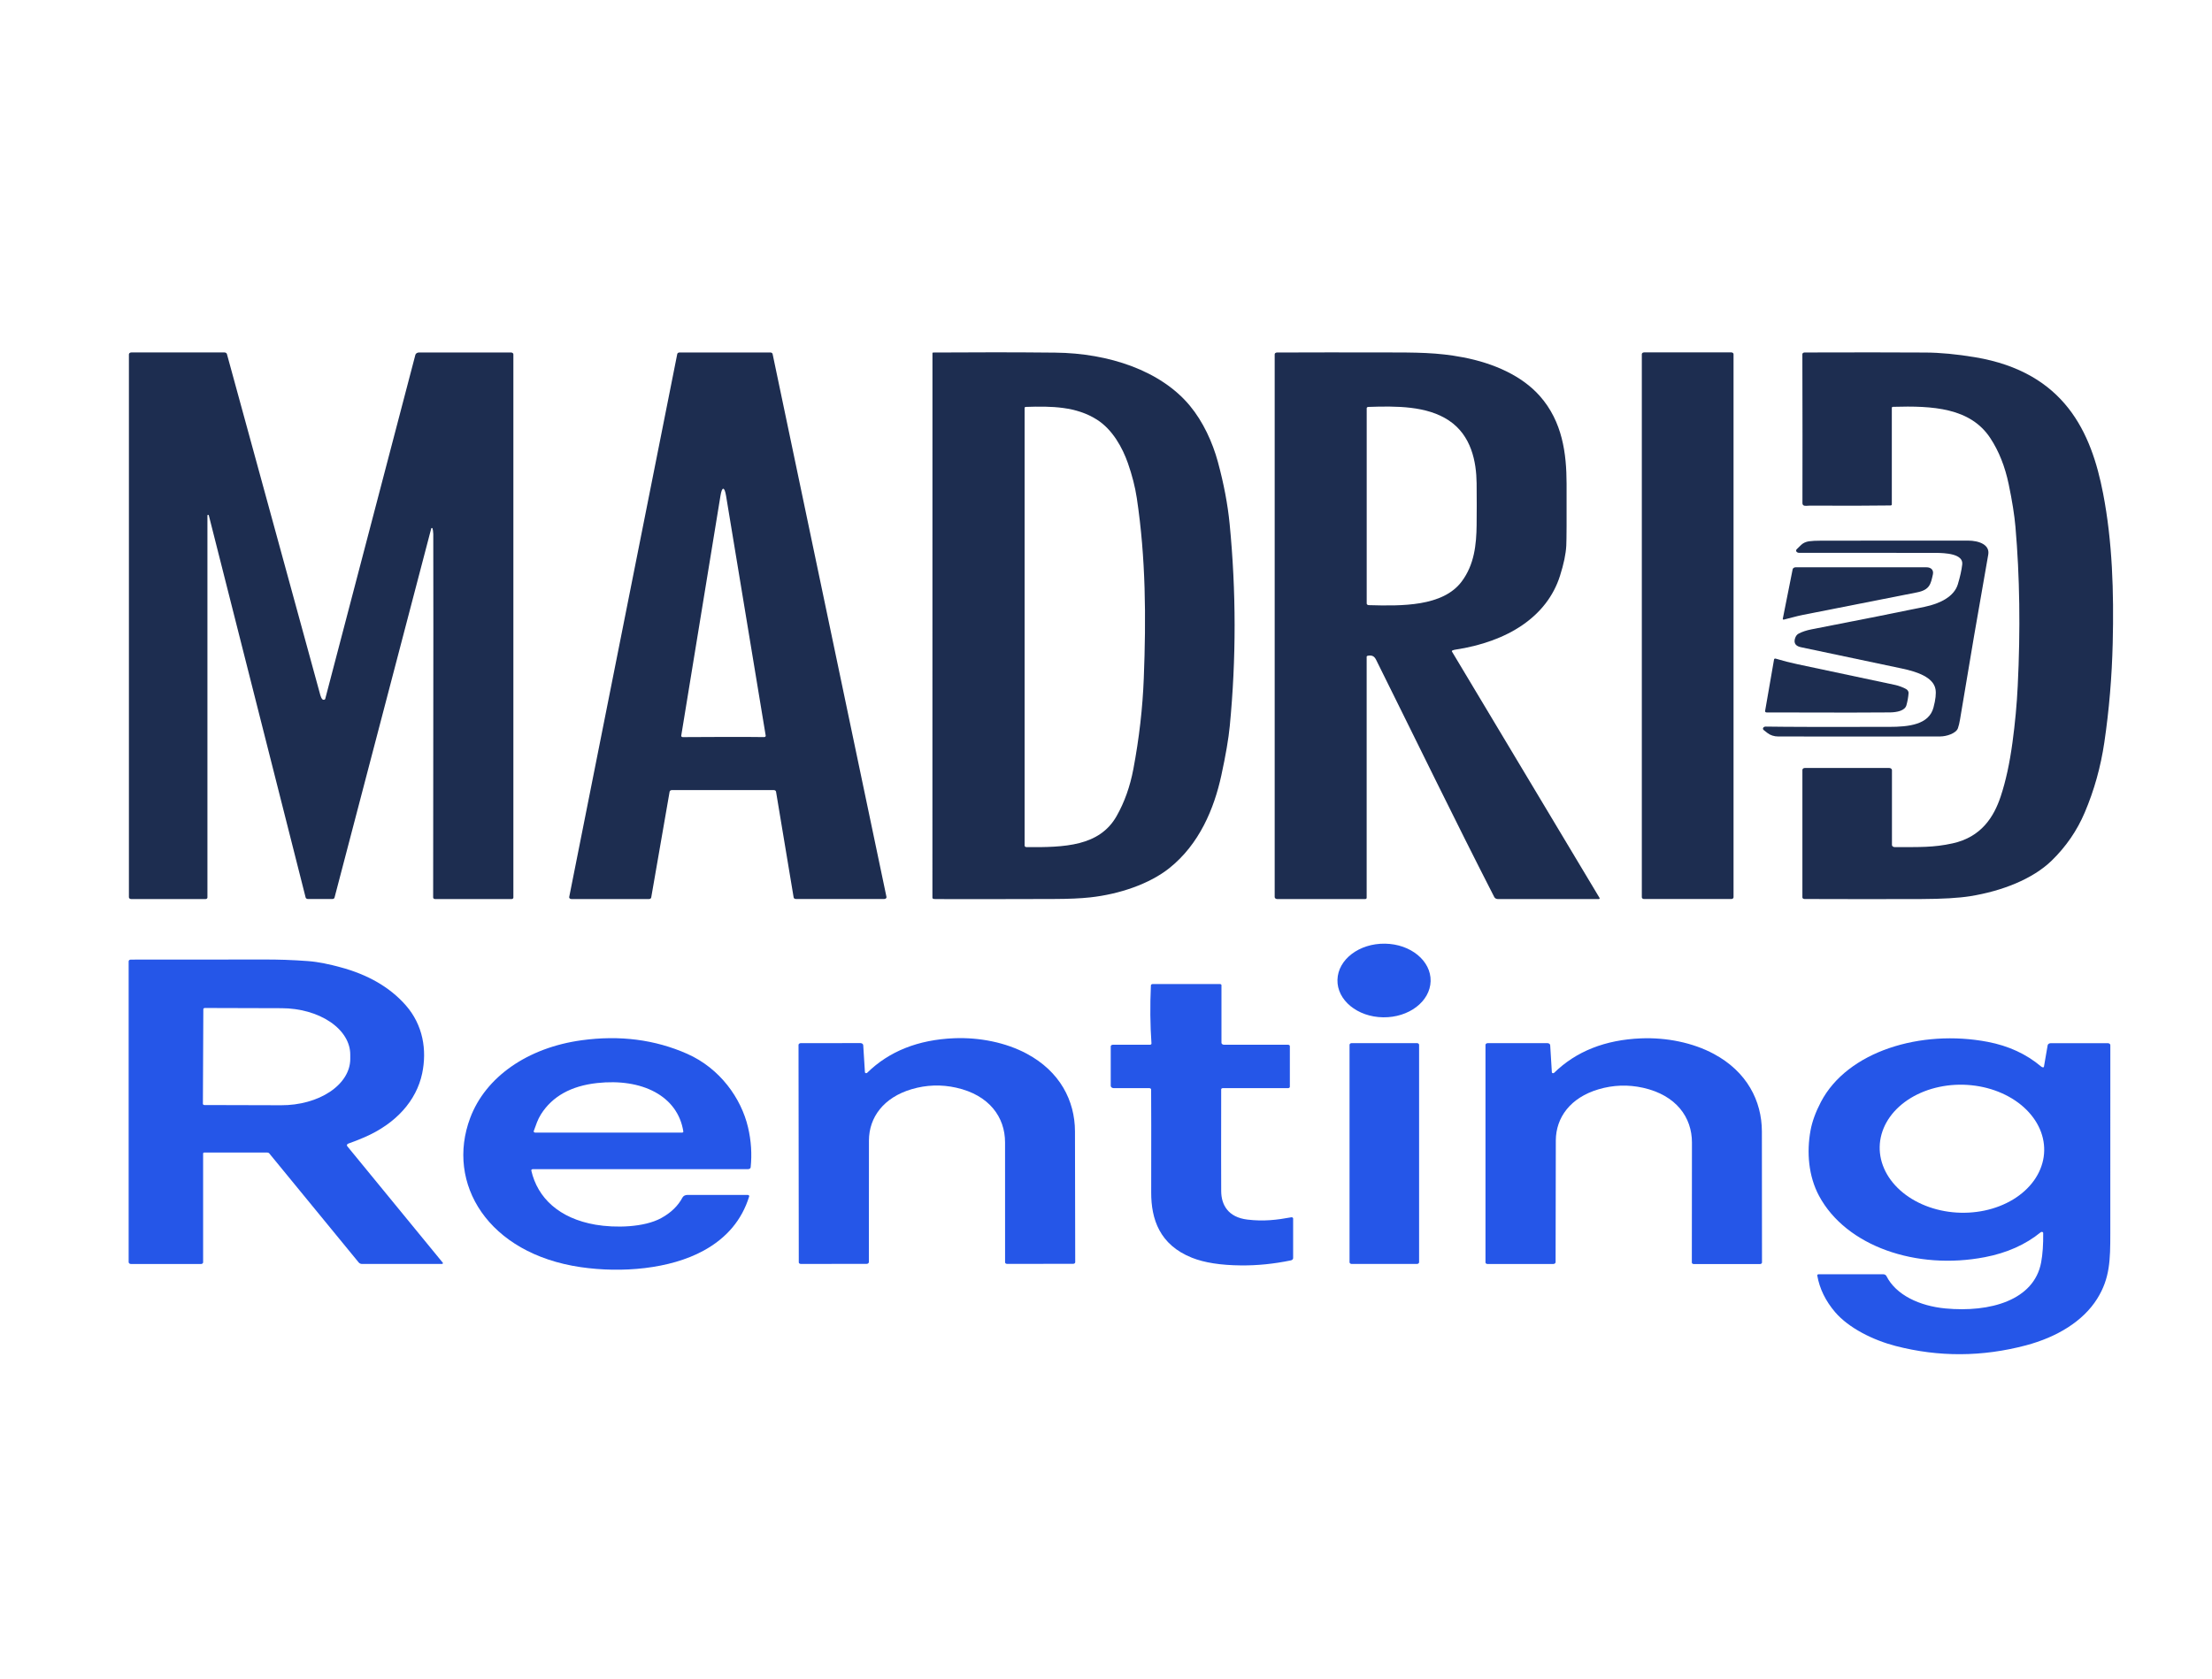
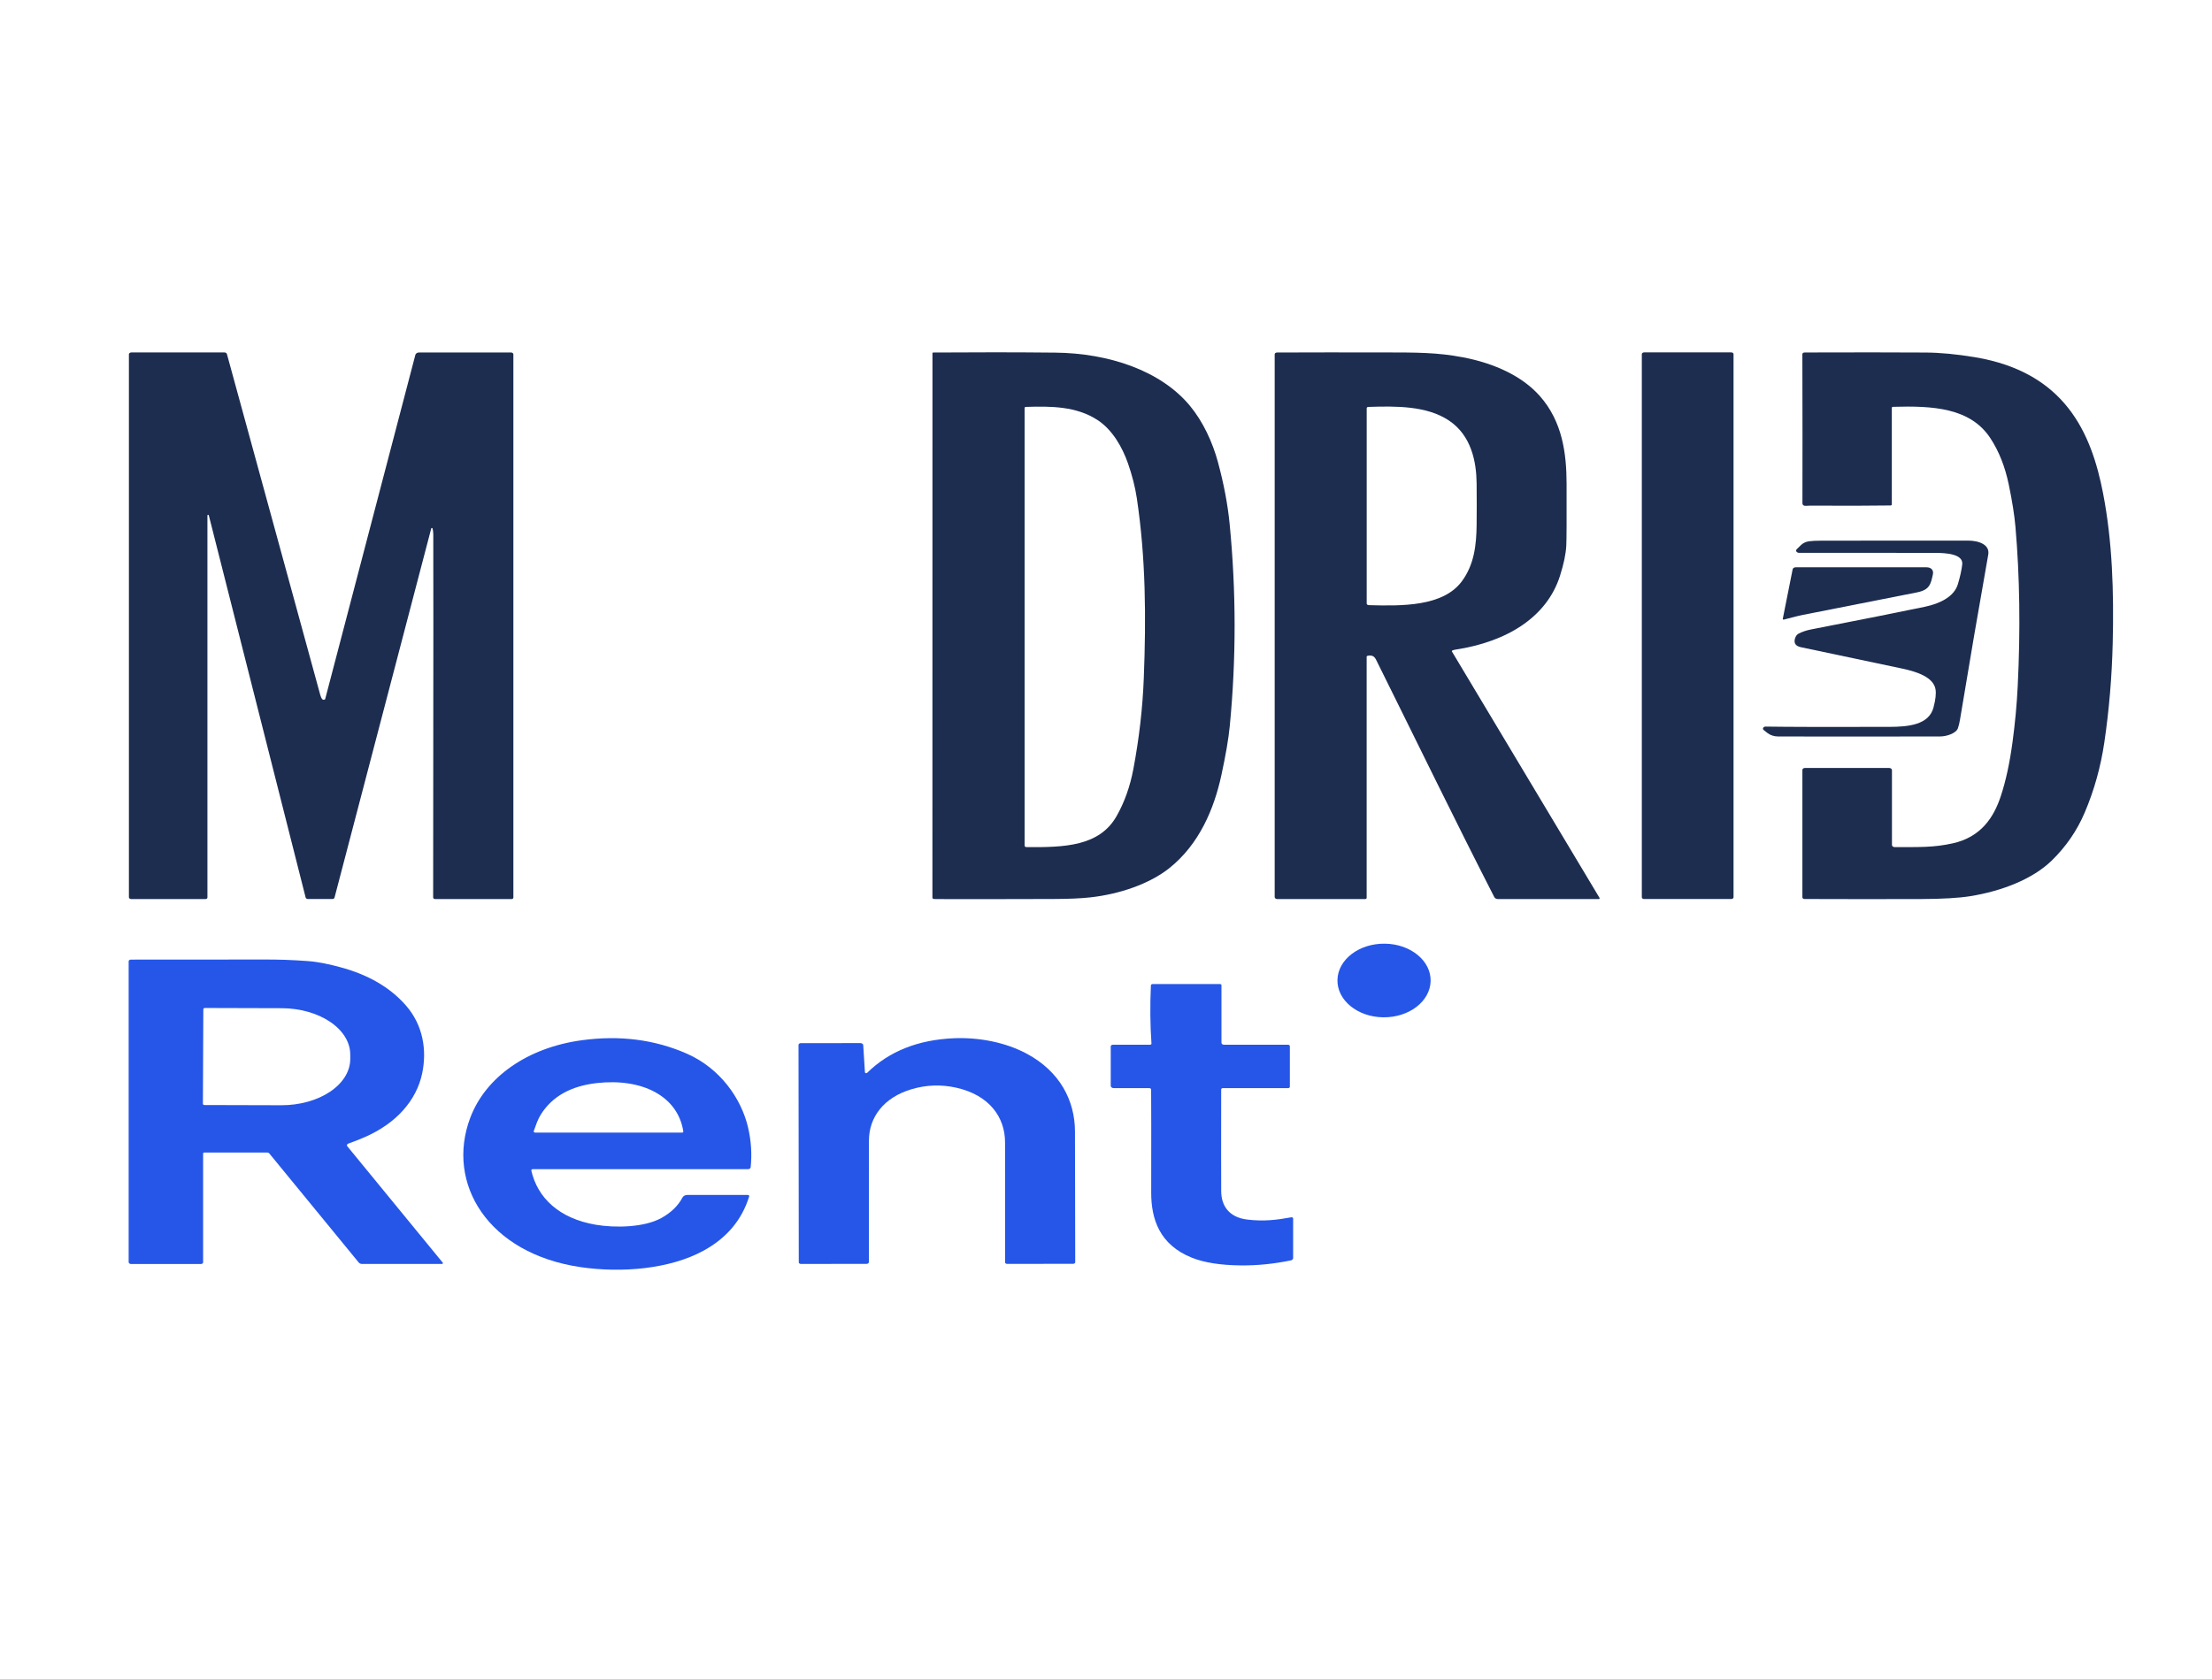
<svg xmlns="http://www.w3.org/2000/svg" width="162" height="123" viewBox="0 0 162 123" fill="none">
  <path d="M31.674 38.702C31.671 38.694 31.665 38.687 31.657 38.682C31.648 38.677 31.637 38.675 31.627 38.675C31.616 38.675 31.606 38.679 31.598 38.684C31.59 38.69 31.585 38.697 31.584 38.705L24.498 65.758C24.49 65.785 24.471 65.81 24.443 65.827C24.414 65.845 24.379 65.854 24.343 65.854H22.556C22.516 65.854 22.476 65.843 22.445 65.824C22.413 65.804 22.392 65.777 22.384 65.746L15.292 37.748C15.29 37.738 15.284 37.728 15.274 37.722C15.263 37.715 15.25 37.712 15.236 37.713C15.223 37.714 15.211 37.719 15.202 37.727C15.193 37.735 15.189 37.745 15.191 37.755V65.749C15.191 65.778 15.175 65.806 15.148 65.827C15.121 65.847 15.084 65.859 15.045 65.859H9.615C9.569 65.859 9.525 65.845 9.492 65.82C9.46 65.796 9.441 65.762 9.441 65.727V25.955C9.441 25.937 9.446 25.919 9.455 25.902C9.465 25.885 9.478 25.869 9.495 25.856C9.512 25.843 9.532 25.833 9.555 25.826C9.577 25.819 9.601 25.816 9.625 25.816H16.428C16.473 25.816 16.517 25.827 16.552 25.849C16.586 25.871 16.61 25.901 16.619 25.934C20.934 41.707 23.214 50.036 23.46 50.922C23.498 51.056 23.547 51.157 23.608 51.224C23.622 51.239 23.64 51.25 23.662 51.257C23.683 51.263 23.707 51.265 23.729 51.261C23.752 51.258 23.773 51.249 23.789 51.236C23.805 51.224 23.816 51.208 23.82 51.19L30.421 25.991C30.433 25.943 30.468 25.899 30.518 25.868C30.569 25.836 30.632 25.819 30.698 25.819H37.421C37.468 25.819 37.513 25.833 37.547 25.859C37.58 25.884 37.598 25.918 37.598 25.954V65.752C37.598 65.781 37.584 65.808 37.557 65.828C37.531 65.848 37.495 65.859 37.458 65.859H31.875C31.834 65.859 31.796 65.847 31.767 65.826C31.739 65.804 31.723 65.775 31.723 65.745C31.74 48.258 31.743 39.384 31.732 39.123C31.723 38.916 31.703 38.775 31.674 38.702Z" fill="#1D2D50" />
  <path d="M68.339 25.823C71.43 25.8 74.41 25.802 77.279 25.831C81.207 25.87 85.01 27.149 87.143 29.721C88.114 30.893 88.799 32.388 89.192 33.827C89.627 35.427 89.915 36.944 90.055 38.379C90.537 43.326 90.54 48.26 90.065 53.182C89.975 54.109 89.769 55.318 89.445 56.807C88.916 59.235 87.839 61.84 85.635 63.595C84.186 64.749 81.984 65.501 79.845 65.735C79.162 65.811 78.269 65.85 77.167 65.853C73.772 65.864 70.896 65.867 68.541 65.86C68.463 65.86 68.408 65.857 68.377 65.849C68.351 65.844 68.328 65.832 68.312 65.816C68.296 65.8 68.287 65.78 68.287 65.759L68.29 25.86C68.29 25.85 68.295 25.841 68.304 25.834C68.313 25.827 68.326 25.823 68.339 25.823ZM75.039 61.944C75.039 61.973 75.054 62.001 75.08 62.021C75.107 62.042 75.143 62.053 75.181 62.054C77.984 62.075 80.516 61.991 81.773 59.786C82.35 58.773 82.761 57.619 83.006 56.324C83.431 54.067 83.685 51.848 83.768 49.669C83.938 45.281 83.92 40.901 83.256 36.486C83.132 35.666 82.914 34.81 82.601 33.919C82.205 32.797 81.489 31.476 80.342 30.743C78.829 29.776 77.024 29.742 75.129 29.807C75.105 29.808 75.082 29.816 75.065 29.829C75.048 29.843 75.039 29.861 75.039 29.879V61.944Z" fill="#1D2D50" />
  <path d="M106.371 47.648C106.353 47.655 106.34 47.667 106.334 47.682C106.327 47.696 106.328 47.712 106.336 47.726L117.149 65.779C117.155 65.787 117.157 65.797 117.156 65.806C117.155 65.816 117.151 65.825 117.144 65.833C117.137 65.841 117.128 65.847 117.116 65.852C117.105 65.857 117.092 65.859 117.08 65.859H109.712C109.653 65.859 109.595 65.846 109.546 65.82C109.497 65.795 109.46 65.759 109.439 65.717C106.482 59.94 103.952 54.715 100.788 48.344C100.663 48.09 100.508 47.969 100.16 48.037C100.14 48.041 100.122 48.05 100.11 48.063C100.097 48.075 100.09 48.09 100.09 48.106V65.77C100.09 65.794 100.078 65.816 100.056 65.833C100.035 65.85 100.005 65.859 99.975 65.859H93.547C93.496 65.859 93.447 65.844 93.41 65.816C93.374 65.789 93.354 65.751 93.354 65.713V25.951C93.354 25.917 93.372 25.884 93.404 25.86C93.436 25.835 93.48 25.822 93.525 25.822C95.874 25.813 98.457 25.811 101.274 25.816C103.776 25.819 105.241 25.812 107.152 26.176C109.408 26.607 111.462 27.529 112.769 29.005C114.435 30.887 114.727 33.228 114.732 35.444C114.739 38.051 114.732 39.56 114.71 39.969C114.678 40.578 114.525 41.315 114.249 42.18C113.302 45.166 110.429 47.01 106.55 47.594C106.501 47.601 106.442 47.619 106.371 47.648ZM100.211 29.808C100.179 29.809 100.149 29.819 100.127 29.837C100.106 29.854 100.093 29.877 100.093 29.901V44.21C100.093 44.241 100.109 44.27 100.137 44.292C100.164 44.314 100.202 44.327 100.242 44.328C102.658 44.395 105.673 44.44 107.051 42.595C107.98 41.353 108.124 39.887 108.143 38.468C108.154 37.539 108.154 36.518 108.143 35.404C108.125 33.833 107.763 31.897 106.107 30.798C104.49 29.725 102.262 29.739 100.211 29.808Z" fill="#1D2D50" />
  <path d="M138.458 37.026C136.897 37.048 134.932 37.053 132.563 37.038C132.505 37.037 132.416 37.042 132.294 37.053C132.1 37.068 132.004 36.999 132.005 36.846C132.012 33.899 132.011 30.265 132 25.943C132 25.911 132.017 25.88 132.047 25.857C132.077 25.834 132.117 25.821 132.16 25.82C135.739 25.808 138.688 25.81 141.005 25.824C142.097 25.83 143.307 25.945 144.637 26.166C151.233 27.267 153.166 31.7 154.025 36.149C154.708 39.681 154.818 43.378 154.729 47.097C154.67 49.578 154.465 52.006 154.115 54.381C153.85 56.179 153.371 57.894 152.677 59.524C152.115 60.846 151.31 62.017 150.263 63.038C148.86 64.403 146.602 65.276 144.289 65.648C143.454 65.781 142.257 65.851 140.698 65.857C137.882 65.866 135.035 65.865 132.158 65.854C132.117 65.854 132.077 65.842 132.047 65.819C132.018 65.797 132.002 65.767 132.002 65.735V56.396C132.002 56.378 132.006 56.359 132.016 56.342C132.025 56.325 132.039 56.309 132.056 56.296C132.074 56.283 132.094 56.272 132.117 56.265C132.139 56.258 132.164 56.255 132.188 56.255H138.353C138.381 56.255 138.408 56.258 138.433 56.267C138.458 56.274 138.481 56.286 138.5 56.301C138.519 56.315 138.534 56.333 138.545 56.352C138.555 56.371 138.561 56.391 138.561 56.412V61.898C138.561 61.939 138.582 61.978 138.62 62.007C138.659 62.036 138.711 62.053 138.765 62.053C140.602 62.048 141.59 62.089 143 61.779C145.11 61.315 146.026 59.838 146.525 58.34C146.895 57.229 147.183 55.905 147.39 54.369C147.579 52.967 147.706 51.6 147.771 50.269C147.976 46.118 147.921 42.224 147.605 38.589C147.532 37.741 147.368 36.704 147.112 35.479C146.841 34.176 146.393 33.049 145.768 32.099C144.303 29.865 141.551 29.716 138.635 29.801C138.613 29.802 138.591 29.809 138.576 29.821C138.56 29.834 138.551 29.85 138.551 29.867V36.953C138.551 36.972 138.541 36.99 138.524 37.004C138.507 37.017 138.483 37.026 138.458 37.026Z" fill="#1D2D50" />
-   <path d="M58.124 65.741L56.834 57.988C56.829 57.957 56.809 57.928 56.778 57.907C56.747 57.886 56.707 57.875 56.665 57.875H49.211C49.169 57.875 49.129 57.886 49.098 57.907C49.067 57.928 49.047 57.957 49.041 57.988L47.693 65.745C47.688 65.776 47.668 65.805 47.637 65.826C47.606 65.846 47.566 65.858 47.524 65.858H41.856C41.831 65.858 41.807 65.854 41.784 65.846C41.762 65.838 41.742 65.827 41.726 65.813C41.71 65.799 41.698 65.782 41.691 65.764C41.684 65.746 41.683 65.727 41.687 65.709L49.6 25.93C49.606 25.899 49.626 25.871 49.657 25.851C49.688 25.83 49.728 25.819 49.769 25.819H56.415C56.456 25.819 56.495 25.831 56.525 25.851C56.556 25.87 56.577 25.898 56.583 25.928L64.923 65.704C64.927 65.723 64.926 65.742 64.919 65.76C64.912 65.778 64.9 65.795 64.884 65.809C64.868 65.823 64.848 65.835 64.826 65.842C64.803 65.85 64.779 65.854 64.754 65.854H58.293C58.252 65.854 58.212 65.843 58.18 65.822C58.149 65.801 58.129 65.772 58.124 65.741ZM52.984 53.982C54.549 53.981 55.54 53.985 55.958 53.993C55.975 53.993 55.992 53.991 56.008 53.986C56.023 53.981 56.038 53.973 56.049 53.963C56.06 53.953 56.069 53.942 56.074 53.929C56.079 53.917 56.081 53.904 56.078 53.891C55.764 52.01 54.797 46.157 53.177 36.333C53.118 35.979 53.048 35.802 52.968 35.802C52.888 35.802 52.819 35.979 52.762 36.333C51.158 46.159 50.201 52.012 49.891 53.894C49.889 53.907 49.89 53.92 49.895 53.932C49.901 53.945 49.909 53.956 49.92 53.965C49.931 53.975 49.945 53.983 49.961 53.988C49.976 53.993 49.993 53.995 50.01 53.995C50.427 53.987 51.419 53.983 52.984 53.982Z" fill="#1D2D50" />
  <path d="M126.792 25.813H120.41C120.317 25.813 120.242 25.87 120.242 25.941V65.728C120.242 65.799 120.317 65.856 120.41 65.856H126.792C126.884 65.856 126.959 65.799 126.959 65.728V25.941C126.959 25.87 126.884 25.813 126.792 25.813Z" fill="#1D2D50" />
  <path d="M131.756 40.495C131.716 40.495 131.677 40.486 131.643 40.47C131.609 40.454 131.582 40.431 131.564 40.404C131.546 40.376 131.539 40.346 131.543 40.315C131.547 40.285 131.562 40.256 131.587 40.232L131.905 39.921C132.048 39.781 132.253 39.685 132.482 39.651C132.685 39.621 132.992 39.606 133.405 39.605C136.292 39.599 139.865 39.598 144.123 39.6C144.954 39.601 145.741 39.91 145.613 40.627C144.922 44.519 144.233 48.545 143.546 52.706C143.504 52.959 143.453 53.171 143.392 53.344C143.258 53.725 142.549 53.945 142.107 53.946C139.127 53.955 135.17 53.957 130.236 53.949C130.087 53.95 129.939 53.927 129.802 53.882C129.665 53.838 129.542 53.773 129.439 53.691L129.17 53.479C129.142 53.457 129.124 53.43 129.117 53.401C129.11 53.371 129.115 53.341 129.13 53.314C129.146 53.286 129.172 53.263 129.206 53.247C129.239 53.231 129.277 53.223 129.317 53.224C130.843 53.249 133.854 53.256 138.35 53.245C139.788 53.243 141.269 53.091 141.603 51.826C141.757 51.246 141.806 50.8 141.75 50.486C141.593 49.602 140.389 49.205 139.31 48.975C134.591 47.974 132.135 47.455 131.943 47.42C131.521 47.344 131.359 47.132 131.456 46.786C131.507 46.606 131.597 46.483 131.725 46.414C131.986 46.278 132.299 46.173 132.664 46.102C136.424 45.37 139.191 44.819 140.965 44.448C142.1 44.212 143.115 43.696 143.386 42.801C143.551 42.254 143.659 41.769 143.708 41.348C143.8 40.566 142.478 40.5 141.71 40.499C139.379 40.497 136.061 40.496 131.756 40.495Z" fill="#1D2D50" />
  <path d="M130.646 45.386C130.636 45.389 130.625 45.389 130.614 45.387C130.604 45.386 130.594 45.382 130.586 45.377C130.578 45.371 130.572 45.365 130.568 45.357C130.565 45.349 130.564 45.341 130.565 45.333L131.288 41.701C131.296 41.66 131.324 41.623 131.365 41.596C131.407 41.569 131.46 41.554 131.514 41.554C134.14 41.559 137.328 41.559 141.076 41.554C141.457 41.554 141.623 41.78 141.559 42.076C141.404 42.773 141.334 43.206 140.401 43.392C140.16 43.44 137.372 43.99 132.035 45.043C131.522 45.144 131.068 45.29 130.646 45.386Z" fill="#1D2D50" />
-   <path d="M129.927 48.298C129.929 48.288 129.934 48.279 129.941 48.27C129.948 48.262 129.958 48.255 129.969 48.25C129.98 48.245 129.993 48.242 130.006 48.242C130.019 48.241 130.032 48.242 130.044 48.246C130.574 48.406 131.11 48.544 131.653 48.658C133.729 49.095 136.116 49.601 138.814 50.178C139.022 50.222 139.402 50.358 139.598 50.474C139.657 50.51 139.705 50.556 139.736 50.609C139.767 50.661 139.781 50.718 139.777 50.776C139.756 51.067 139.704 51.36 139.622 51.656C139.508 52.067 138.927 52.176 138.426 52.186C137.576 52.202 134.562 52.203 129.385 52.188C129.368 52.188 129.352 52.186 129.336 52.181C129.321 52.175 129.308 52.168 129.297 52.158C129.286 52.149 129.278 52.138 129.273 52.126C129.268 52.114 129.267 52.101 129.269 52.089L129.927 48.298Z" fill="#1D2D50" />
  <path d="M104.774 71.873C104.812 70.383 103.315 69.153 101.431 69.126C99.546 69.098 97.988 70.283 97.951 71.773C97.913 73.263 99.41 74.493 101.294 74.52C103.178 74.548 104.736 73.362 104.774 71.873Z" fill="#2556E8" />
  <path d="M32.362 92.588H26.521C26.472 92.588 26.423 92.578 26.38 92.56C26.337 92.541 26.3 92.515 26.274 92.483L19.718 84.486C19.703 84.468 19.682 84.453 19.658 84.442C19.633 84.432 19.605 84.427 19.577 84.427H14.961C14.938 84.427 14.917 84.433 14.901 84.445C14.885 84.457 14.876 84.474 14.876 84.49V92.47C14.876 92.502 14.859 92.533 14.829 92.556C14.799 92.578 14.758 92.591 14.716 92.591H9.6C9.553 92.591 9.507 92.577 9.474 92.552C9.441 92.526 9.422 92.492 9.422 92.457V70.414C9.422 70.382 9.439 70.351 9.469 70.328C9.499 70.305 9.54 70.293 9.582 70.293C15.679 70.291 18.892 70.289 19.221 70.287C20.329 70.279 21.446 70.318 22.572 70.403C23.351 70.462 24.148 70.644 24.877 70.838C26.944 71.384 28.559 72.319 29.721 73.644C30.981 75.081 31.278 76.912 30.919 78.627C30.5 80.627 28.994 82.315 26.679 83.312C26.291 83.48 25.9 83.633 25.507 83.772C25.485 83.78 25.465 83.792 25.448 83.806C25.432 83.82 25.42 83.837 25.413 83.855C25.406 83.873 25.404 83.892 25.408 83.911C25.411 83.929 25.419 83.947 25.433 83.963L32.428 92.497C32.436 92.506 32.44 92.517 32.44 92.527C32.44 92.538 32.437 92.548 32.43 92.557C32.423 92.567 32.413 92.574 32.401 92.58C32.389 92.585 32.376 92.588 32.362 92.588ZM14.891 73.924L14.86 80.859C14.86 80.882 14.872 80.904 14.893 80.921C14.915 80.937 14.944 80.946 14.974 80.946L20.593 80.961C21.255 80.963 21.912 80.877 22.524 80.708C23.137 80.539 23.694 80.29 24.164 79.976C24.634 79.662 25.007 79.289 25.263 78.877C25.518 78.466 25.65 78.025 25.652 77.579V77.262C25.657 76.361 25.129 75.496 24.186 74.857C23.243 74.218 21.962 73.856 20.625 73.853L15.005 73.837C14.975 73.837 14.946 73.846 14.925 73.863C14.903 73.879 14.891 73.901 14.891 73.924Z" fill="#2556E8" />
  <path d="M84.216 76.53C84.232 76.53 84.247 76.528 84.262 76.523C84.276 76.519 84.289 76.512 84.299 76.504C84.31 76.495 84.318 76.485 84.324 76.474C84.329 76.463 84.331 76.452 84.33 76.44C84.234 75.081 84.221 73.659 84.289 72.177C84.29 72.152 84.304 72.129 84.328 72.112C84.351 72.094 84.382 72.085 84.414 72.085H89.35C89.364 72.085 89.378 72.087 89.391 72.091C89.404 72.095 89.415 72.101 89.425 72.108C89.435 72.116 89.443 72.125 89.448 72.134C89.453 72.144 89.456 72.155 89.456 72.165V76.386C89.456 76.405 89.461 76.424 89.47 76.441C89.48 76.458 89.493 76.474 89.511 76.487C89.528 76.501 89.549 76.511 89.571 76.518C89.594 76.525 89.618 76.529 89.643 76.529H94.329C94.365 76.529 94.4 76.54 94.425 76.559C94.451 76.578 94.465 76.604 94.465 76.631V79.609C94.465 79.636 94.451 79.661 94.426 79.68C94.401 79.699 94.367 79.71 94.332 79.71H89.553C89.522 79.71 89.492 79.719 89.47 79.736C89.448 79.752 89.436 79.774 89.436 79.797C89.429 83.855 89.43 86.344 89.437 87.265C89.445 88.245 89.932 89.169 91.362 89.338C92.544 89.479 93.505 89.365 94.566 89.17C94.583 89.167 94.6 89.167 94.617 89.17C94.633 89.172 94.649 89.178 94.662 89.186C94.676 89.194 94.686 89.205 94.694 89.216C94.701 89.228 94.705 89.241 94.705 89.254V92.161C94.705 92.198 94.689 92.235 94.659 92.264C94.629 92.294 94.587 92.316 94.539 92.326C93.299 92.583 92.081 92.706 90.886 92.694C89.398 92.681 88.201 92.493 87.295 92.132C84.922 91.186 84.307 89.302 84.31 87.355C84.316 83.348 84.315 80.833 84.305 79.811C84.305 79.784 84.291 79.758 84.266 79.739C84.24 79.719 84.206 79.709 84.171 79.709H81.568C81.509 79.709 81.453 79.691 81.412 79.659C81.37 79.628 81.347 79.585 81.347 79.54V76.648C81.347 76.617 81.363 76.587 81.393 76.565C81.422 76.543 81.462 76.53 81.503 76.53H84.216Z" fill="#2556E8" />
  <path d="M39.026 85.642C39.009 85.642 38.992 85.645 38.977 85.651C38.961 85.656 38.948 85.664 38.937 85.674C38.926 85.684 38.918 85.695 38.914 85.708C38.91 85.72 38.909 85.733 38.912 85.746C39.369 87.753 40.956 89.255 43.614 89.712C45.068 89.962 47.169 89.912 48.42 89.23C49.135 88.84 49.657 88.335 49.986 87.716C50.015 87.661 50.065 87.614 50.129 87.581C50.194 87.548 50.269 87.531 50.347 87.531H54.756C54.773 87.531 54.791 87.534 54.806 87.539C54.822 87.545 54.836 87.554 54.847 87.564C54.857 87.574 54.865 87.587 54.869 87.6C54.873 87.612 54.872 87.626 54.868 87.639C54.336 89.363 53.22 90.689 51.522 91.616C49.051 92.965 45.537 93.259 42.533 92.822C35.745 91.834 32.628 86.696 34.438 81.884C35.556 78.907 38.618 76.743 42.604 76.2C45.393 75.82 47.965 76.151 50.322 77.192C52.74 78.262 54.285 80.46 54.783 82.577C55.014 83.558 55.078 84.536 54.976 85.511C54.972 85.547 54.95 85.581 54.916 85.605C54.881 85.629 54.836 85.642 54.789 85.642H39.026ZM39.089 82.856C39.084 82.869 39.084 82.882 39.087 82.896C39.091 82.909 39.098 82.921 39.109 82.932C39.12 82.943 39.134 82.951 39.15 82.957C39.166 82.963 39.184 82.966 39.201 82.966H49.95C49.963 82.966 49.977 82.964 49.989 82.96C50.002 82.956 50.013 82.95 50.022 82.942C50.031 82.934 50.037 82.925 50.041 82.915C50.045 82.905 50.046 82.895 50.045 82.885C49.64 80.281 47.025 78.97 43.721 79.336C41.822 79.546 40.455 80.308 39.621 81.622C39.379 82.002 39.257 82.397 39.089 82.856Z" fill="#2556E8" />
  <path d="M63.508 78.585C65.121 77.005 67.244 76.162 69.877 76.053C71.725 75.978 73.663 76.362 75.202 77.189C77.627 78.489 78.719 80.624 78.728 82.866C78.738 84.898 78.744 88.096 78.746 92.461C78.746 92.492 78.73 92.522 78.701 92.543C78.672 92.565 78.633 92.578 78.592 92.578L73.754 92.582C73.716 92.582 73.679 92.57 73.651 92.549C73.624 92.528 73.609 92.5 73.609 92.471C73.611 92.152 73.61 89.222 73.607 83.68C73.606 81.841 72.459 80.217 70.029 79.675C68.932 79.43 67.843 79.467 66.762 79.787C64.707 80.396 63.645 81.85 63.639 83.537C63.634 85.741 63.632 88.712 63.634 92.449C63.634 92.467 63.63 92.484 63.621 92.5C63.612 92.517 63.599 92.531 63.583 92.544C63.567 92.556 63.548 92.566 63.527 92.573C63.506 92.579 63.483 92.583 63.46 92.583L58.649 92.585C58.61 92.585 58.572 92.573 58.544 92.552C58.516 92.531 58.5 92.502 58.5 92.472L58.481 76.54C58.481 76.506 58.499 76.474 58.531 76.45C58.562 76.426 58.605 76.412 58.649 76.412L63.014 76.409C63.067 76.409 63.118 76.424 63.156 76.453C63.194 76.48 63.217 76.519 63.22 76.559L63.345 78.547C63.346 78.561 63.353 78.575 63.364 78.586C63.376 78.597 63.392 78.605 63.409 78.61C63.427 78.614 63.446 78.614 63.464 78.609C63.481 78.605 63.496 78.597 63.508 78.585Z" fill="#2556E8" />
-   <path d="M113.816 78.59C115.432 77.01 117.556 76.168 120.19 76.062C122.038 75.987 123.976 76.373 125.515 77.201C127.939 78.503 129.029 80.638 129.035 82.882C129.043 84.914 129.045 88.113 129.043 92.479C129.043 92.51 129.027 92.54 128.998 92.562C128.969 92.584 128.929 92.596 128.888 92.596H124.05C124.012 92.596 123.975 92.584 123.947 92.564C123.92 92.543 123.905 92.515 123.905 92.485C123.907 92.167 123.909 89.236 123.913 83.692C123.913 81.853 122.767 80.228 120.337 79.683C119.24 79.438 118.151 79.474 117.07 79.794C115.014 80.402 113.951 81.855 113.943 83.543C113.934 85.747 113.929 88.719 113.927 92.457C113.927 92.492 113.908 92.526 113.876 92.551C113.843 92.576 113.799 92.59 113.753 92.59H108.94C108.901 92.59 108.863 92.578 108.835 92.557C108.807 92.536 108.792 92.507 108.792 92.477V76.54C108.792 76.506 108.809 76.474 108.841 76.45C108.872 76.426 108.915 76.413 108.959 76.413H113.326C113.379 76.412 113.429 76.428 113.468 76.456C113.506 76.484 113.529 76.522 113.531 76.563L113.653 78.551C113.654 78.565 113.661 78.578 113.672 78.589C113.684 78.6 113.699 78.609 113.717 78.613C113.734 78.617 113.753 78.617 113.771 78.613C113.789 78.609 113.804 78.601 113.816 78.59Z" fill="#2556E8" />
-   <path d="M149.6 78.183C149.61 78.186 149.621 78.187 149.631 78.186C149.641 78.185 149.651 78.183 149.66 78.178C149.669 78.174 149.676 78.169 149.682 78.162C149.687 78.156 149.691 78.149 149.692 78.141L149.964 76.567C149.971 76.525 149.999 76.487 150.041 76.458C150.084 76.43 150.139 76.415 150.195 76.415H154.368C154.418 76.415 154.465 76.43 154.499 76.456C154.534 76.482 154.554 76.517 154.554 76.554C154.556 80.11 154.555 84.714 154.552 90.367C154.552 92.275 154.528 93.639 153.593 95.133C152.563 96.781 150.651 97.948 148.363 98.553C145.166 99.398 141.991 99.413 138.838 98.598C137.178 98.169 135.402 97.284 134.406 96.126C133.698 95.299 133.259 94.4 133.09 93.428C133.088 93.418 133.09 93.407 133.094 93.396C133.098 93.386 133.105 93.376 133.114 93.368C133.124 93.36 133.135 93.353 133.148 93.349C133.161 93.344 133.176 93.342 133.19 93.342H137.914C137.966 93.342 138.017 93.354 138.06 93.377C138.103 93.4 138.136 93.432 138.154 93.469C138.854 94.867 140.594 95.669 142.473 95.846C145.746 96.155 148.967 95.251 149.486 92.476C149.598 91.879 149.648 91.158 149.637 90.314C149.636 90.298 149.63 90.283 149.619 90.271C149.607 90.258 149.591 90.248 149.572 90.243C149.553 90.237 149.532 90.236 149.513 90.239C149.493 90.243 149.475 90.251 149.461 90.262C148.348 91.17 146.981 91.78 145.36 92.091C140.358 93.054 135.21 91.293 133.226 87.609C132.438 86.142 132.31 84.385 132.597 82.811C132.715 82.162 132.968 81.465 133.358 80.72C135.3 77.007 140.682 75.386 145.572 76.318C147.097 76.609 148.399 77.209 149.477 78.118C149.514 78.15 149.555 78.171 149.6 78.183ZM142.032 79.618C141.272 79.778 140.561 80.054 139.941 80.429C139.322 80.805 138.805 81.273 138.42 81.807C138.036 82.341 137.792 82.93 137.701 83.541C137.611 84.151 137.676 84.772 137.894 85.367C138.111 85.962 138.476 86.519 138.968 87.007C139.459 87.495 140.069 87.905 140.76 88.212C141.452 88.519 142.212 88.719 142.998 88.798C143.784 88.878 144.58 88.836 145.341 88.676C146.102 88.516 146.812 88.24 147.432 87.865C148.052 87.489 148.568 87.021 148.953 86.487C149.337 85.953 149.581 85.364 149.672 84.753C149.762 84.142 149.697 83.522 149.48 82.927C149.262 82.332 148.897 81.775 148.406 81.287C147.914 80.799 147.305 80.389 146.613 80.082C145.922 79.774 145.161 79.575 144.375 79.496C143.589 79.416 142.793 79.457 142.032 79.618Z" fill="#2556E8" />
-   <path d="M103.767 76.41H98.999C98.909 76.41 98.836 76.466 98.836 76.534V92.464C98.836 92.532 98.909 92.588 98.999 92.588H103.767C103.857 92.588 103.93 92.532 103.93 92.464V76.534C103.93 76.466 103.857 76.41 103.767 76.41Z" fill="#2556E8" />
</svg>